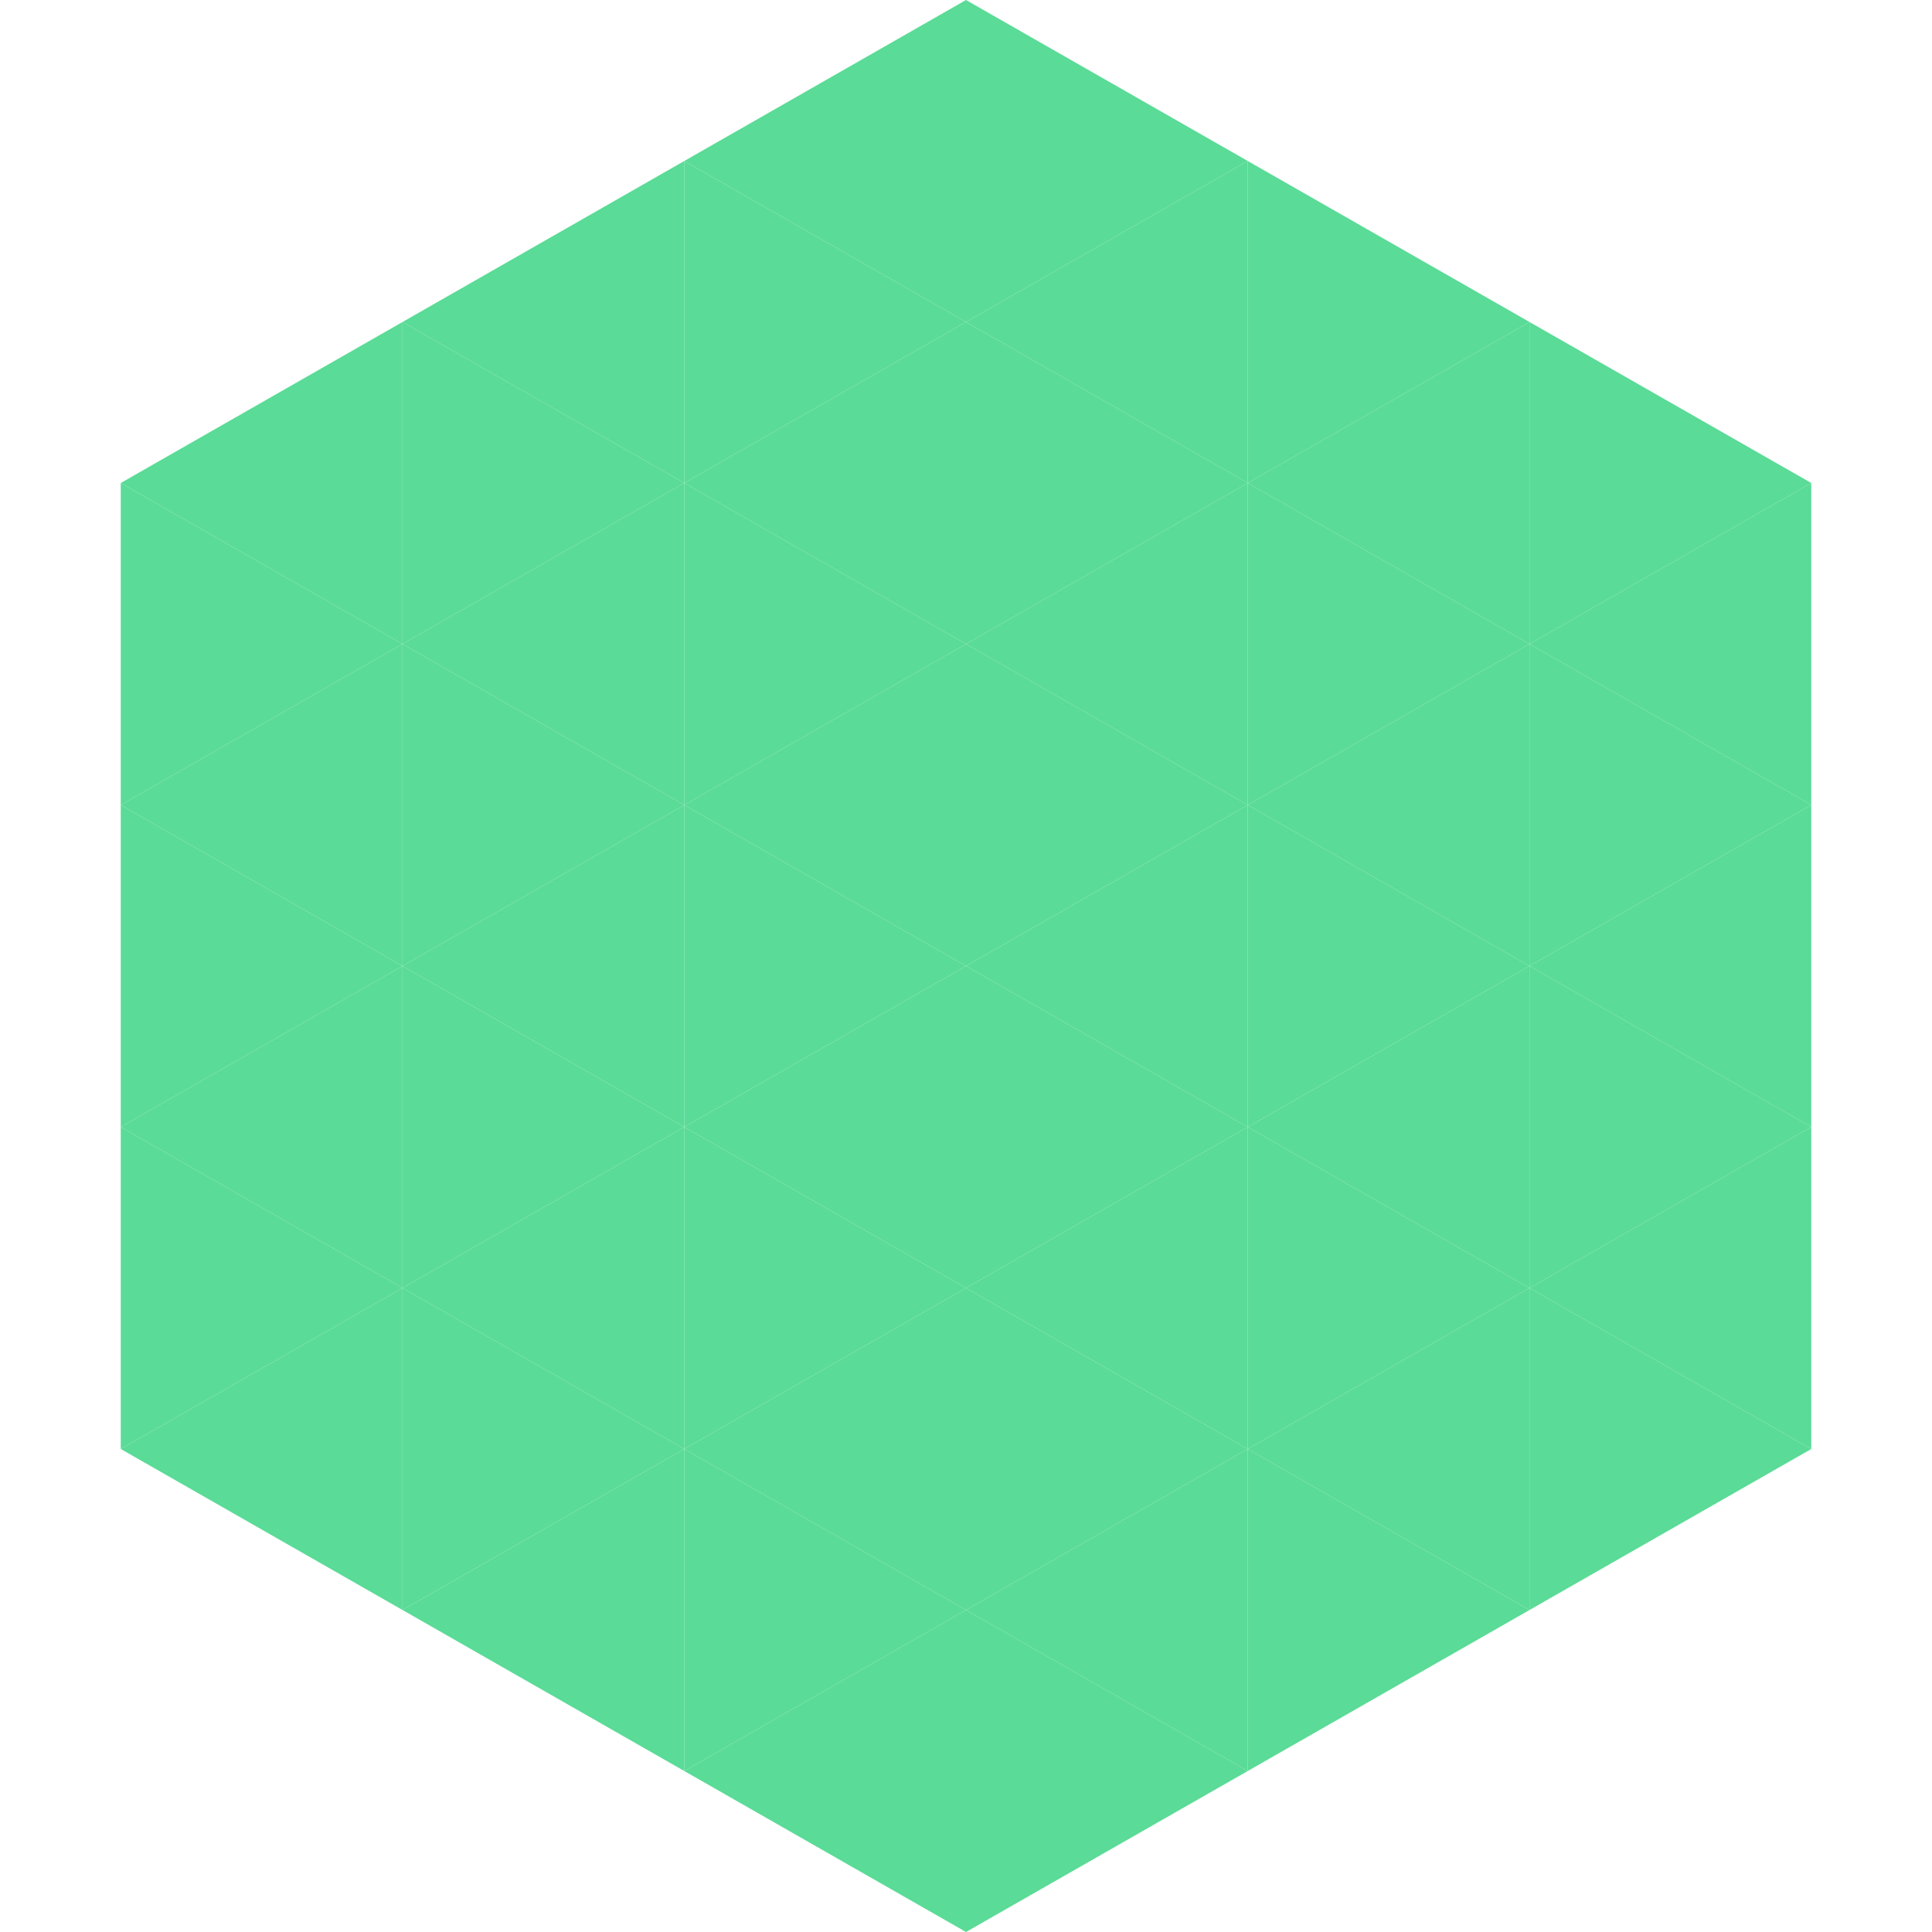
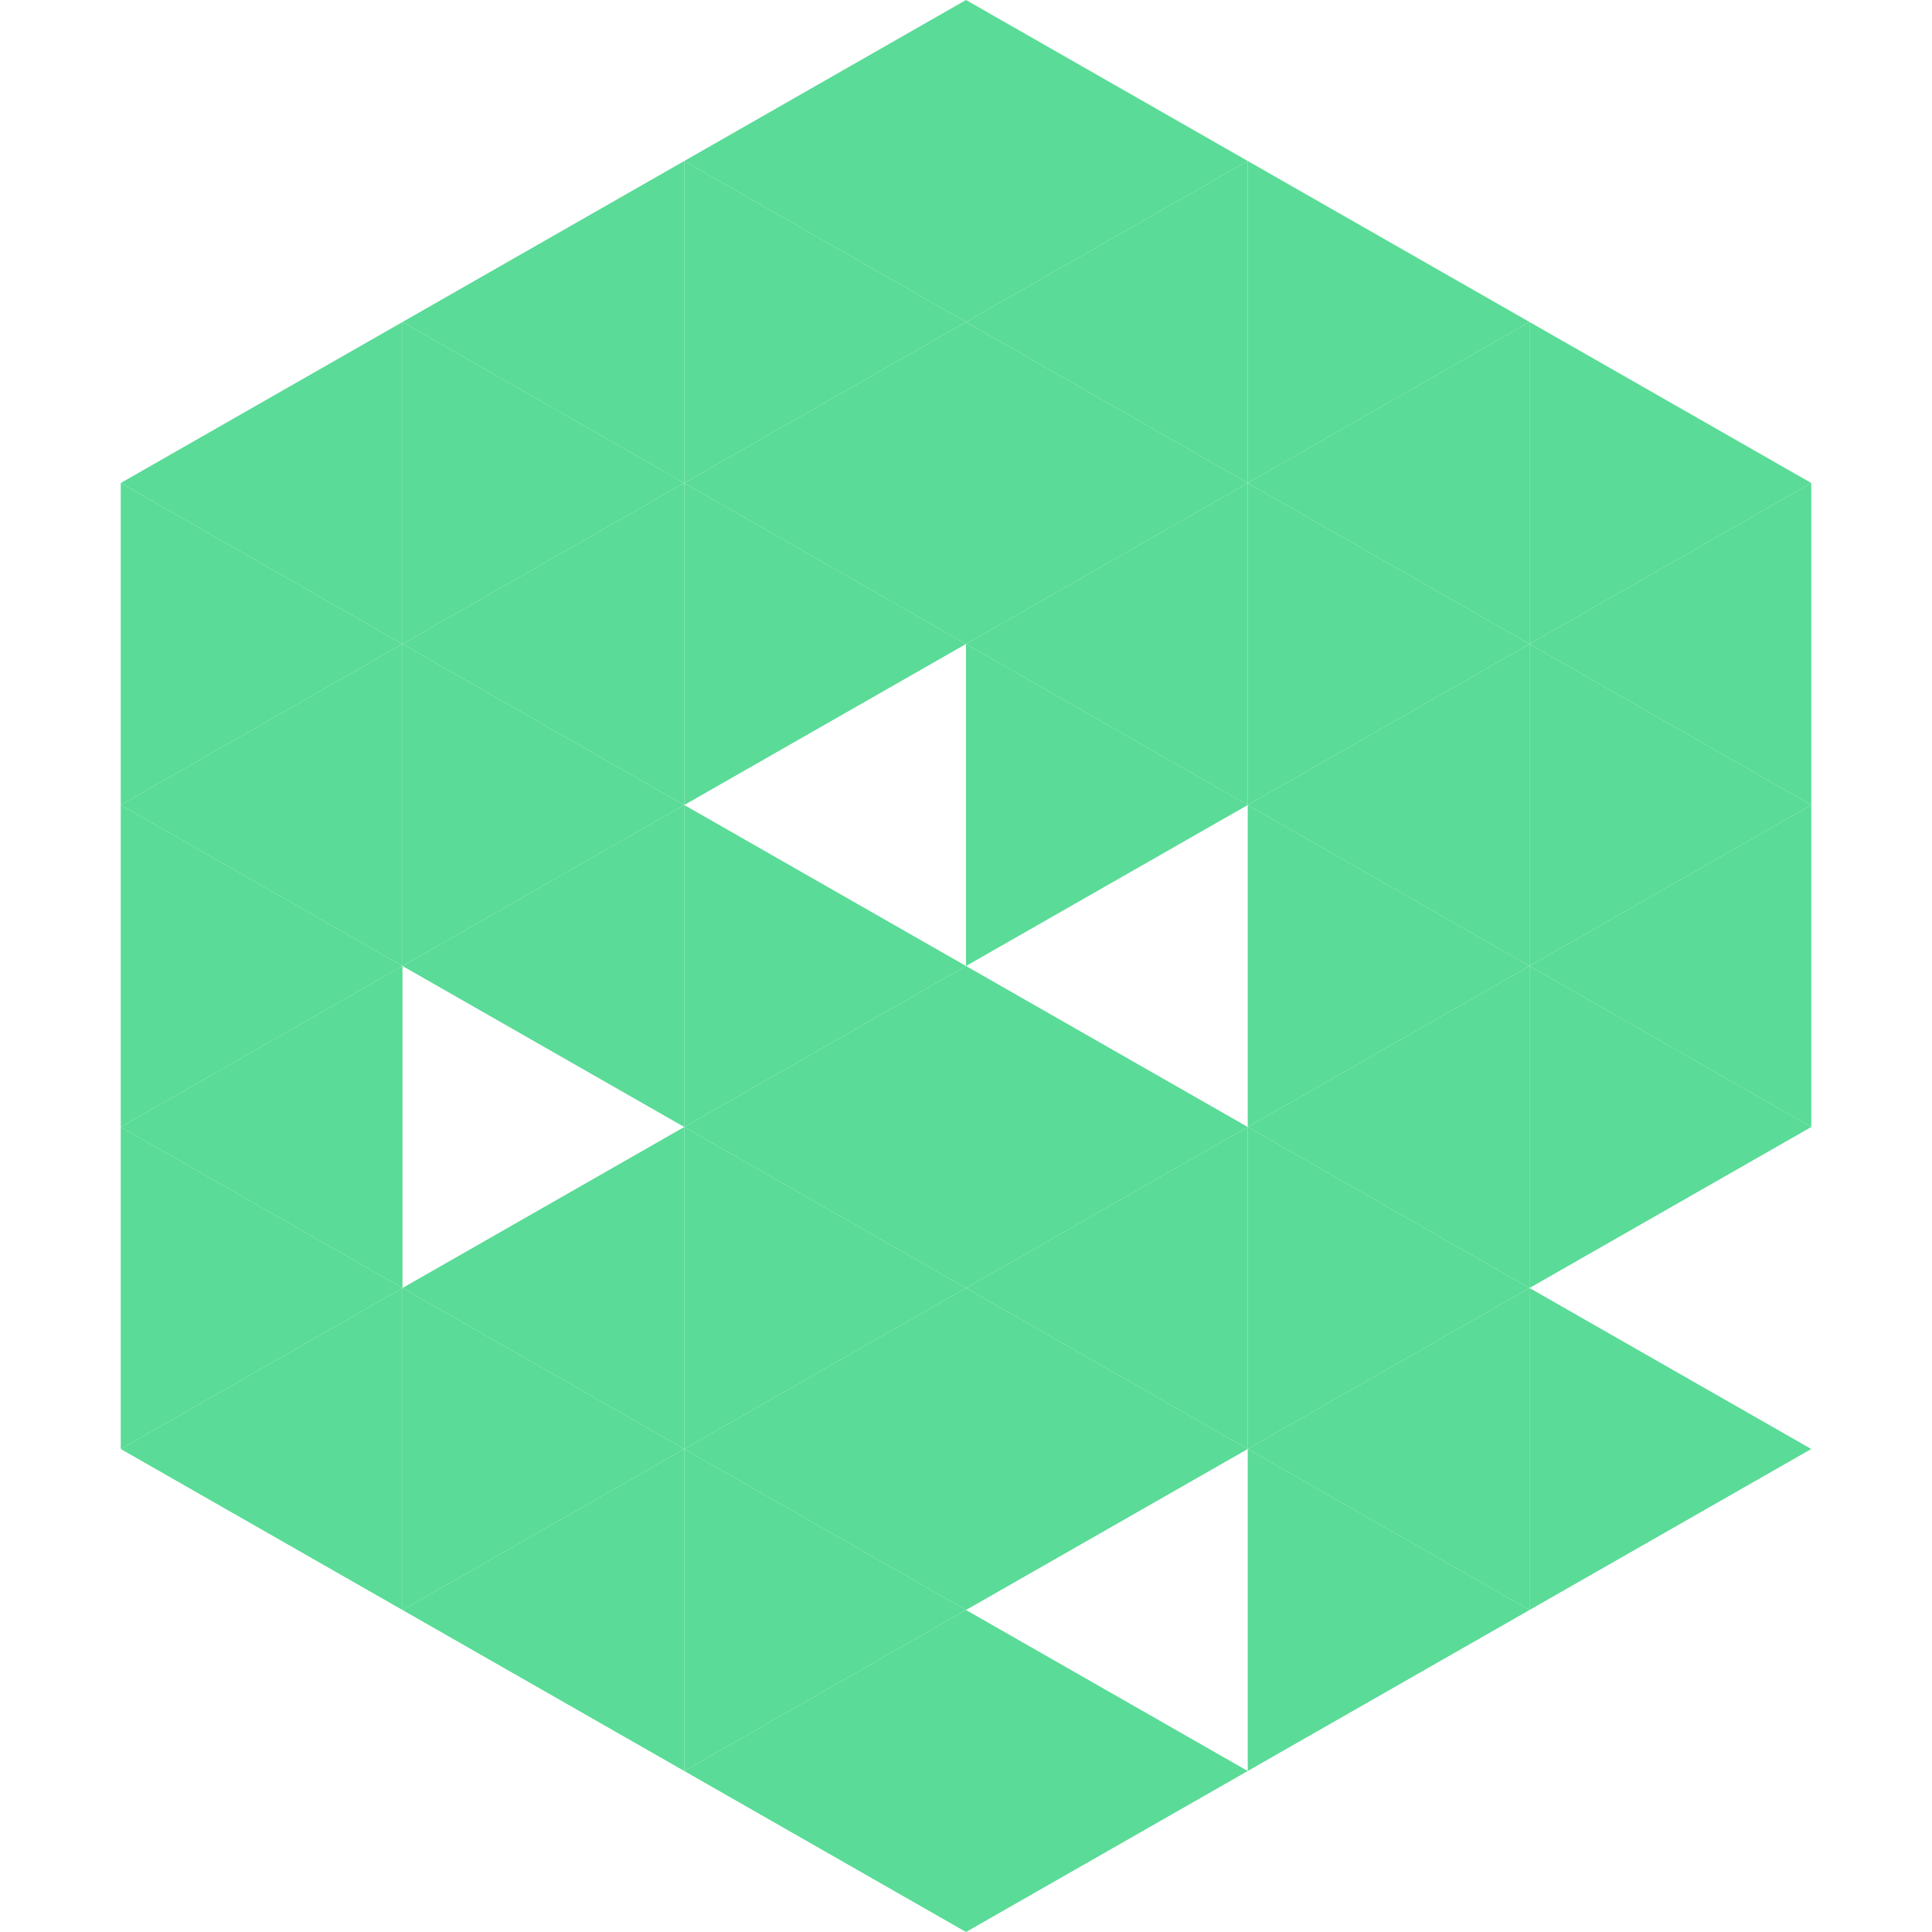
<svg xmlns="http://www.w3.org/2000/svg" width="240" height="240">
  <polygon points="50,40 15,60 50,80" style="fill:rgb(90,219,151)" />
  <polygon points="190,40 225,60 190,80" style="fill:rgb(90,219,151)" />
  <polygon points="15,60 50,80 15,100" style="fill:rgb(90,219,151)" />
  <polygon points="225,60 190,80 225,100" style="fill:rgb(90,219,151)" />
  <polygon points="50,80 15,100 50,120" style="fill:rgb(90,219,151)" />
  <polygon points="190,80 225,100 190,120" style="fill:rgb(90,219,151)" />
  <polygon points="15,100 50,120 15,140" style="fill:rgb(90,219,151)" />
  <polygon points="225,100 190,120 225,140" style="fill:rgb(90,219,151)" />
  <polygon points="50,120 15,140 50,160" style="fill:rgb(90,219,151)" />
  <polygon points="190,120 225,140 190,160" style="fill:rgb(90,219,151)" />
  <polygon points="15,140 50,160 15,180" style="fill:rgb(90,219,151)" />
-   <polygon points="225,140 190,160 225,180" style="fill:rgb(90,219,151)" />
  <polygon points="50,160 15,180 50,200" style="fill:rgb(90,219,151)" />
  <polygon points="190,160 225,180 190,200" style="fill:rgb(90,219,151)" />
  <polygon points="15,180 50,200 15,220" style="fill:rgb(255,255,255); fill-opacity:0" />
  <polygon points="225,180 190,200 225,220" style="fill:rgb(255,255,255); fill-opacity:0" />
  <polygon points="50,0 85,20 50,40" style="fill:rgb(255,255,255); fill-opacity:0" />
  <polygon points="190,0 155,20 190,40" style="fill:rgb(255,255,255); fill-opacity:0" />
  <polygon points="85,20 50,40 85,60" style="fill:rgb(90,219,151)" />
  <polygon points="155,20 190,40 155,60" style="fill:rgb(90,219,151)" />
  <polygon points="50,40 85,60 50,80" style="fill:rgb(90,219,151)" />
  <polygon points="190,40 155,60 190,80" style="fill:rgb(90,219,151)" />
  <polygon points="85,60 50,80 85,100" style="fill:rgb(90,219,151)" />
  <polygon points="155,60 190,80 155,100" style="fill:rgb(90,219,151)" />
  <polygon points="50,80 85,100 50,120" style="fill:rgb(90,219,151)" />
  <polygon points="190,80 155,100 190,120" style="fill:rgb(90,219,151)" />
  <polygon points="85,100 50,120 85,140" style="fill:rgb(90,219,151)" />
  <polygon points="155,100 190,120 155,140" style="fill:rgb(90,219,151)" />
-   <polygon points="50,120 85,140 50,160" style="fill:rgb(90,219,151)" />
  <polygon points="190,120 155,140 190,160" style="fill:rgb(90,219,151)" />
  <polygon points="85,140 50,160 85,180" style="fill:rgb(90,219,151)" />
  <polygon points="155,140 190,160 155,180" style="fill:rgb(90,219,151)" />
  <polygon points="50,160 85,180 50,200" style="fill:rgb(90,219,151)" />
  <polygon points="190,160 155,180 190,200" style="fill:rgb(90,219,151)" />
  <polygon points="85,180 50,200 85,220" style="fill:rgb(90,219,151)" />
  <polygon points="155,180 190,200 155,220" style="fill:rgb(90,219,151)" />
  <polygon points="120,0 85,20 120,40" style="fill:rgb(90,219,151)" />
  <polygon points="120,0 155,20 120,40" style="fill:rgb(90,219,151)" />
  <polygon points="85,20 120,40 85,60" style="fill:rgb(90,219,151)" />
  <polygon points="155,20 120,40 155,60" style="fill:rgb(90,219,151)" />
  <polygon points="120,40 85,60 120,80" style="fill:rgb(90,219,151)" />
  <polygon points="120,40 155,60 120,80" style="fill:rgb(90,219,151)" />
  <polygon points="85,60 120,80 85,100" style="fill:rgb(90,219,151)" />
  <polygon points="155,60 120,80 155,100" style="fill:rgb(90,219,151)" />
-   <polygon points="120,80 85,100 120,120" style="fill:rgb(90,219,151)" />
  <polygon points="120,80 155,100 120,120" style="fill:rgb(90,219,151)" />
  <polygon points="85,100 120,120 85,140" style="fill:rgb(90,219,151)" />
-   <polygon points="155,100 120,120 155,140" style="fill:rgb(90,219,151)" />
  <polygon points="120,120 85,140 120,160" style="fill:rgb(90,219,151)" />
  <polygon points="120,120 155,140 120,160" style="fill:rgb(90,219,151)" />
  <polygon points="85,140 120,160 85,180" style="fill:rgb(90,219,151)" />
  <polygon points="155,140 120,160 155,180" style="fill:rgb(90,219,151)" />
  <polygon points="120,160 85,180 120,200" style="fill:rgb(90,219,151)" />
  <polygon points="120,160 155,180 120,200" style="fill:rgb(90,219,151)" />
  <polygon points="85,180 120,200 85,220" style="fill:rgb(90,219,151)" />
-   <polygon points="155,180 120,200 155,220" style="fill:rgb(90,219,151)" />
  <polygon points="120,200 85,220 120,240" style="fill:rgb(90,219,151)" />
  <polygon points="120,200 155,220 120,240" style="fill:rgb(90,219,151)" />
  <polygon points="85,220 120,240 85,260" style="fill:rgb(255,255,255); fill-opacity:0" />
  <polygon points="155,220 120,240 155,260" style="fill:rgb(255,255,255); fill-opacity:0" />
</svg>